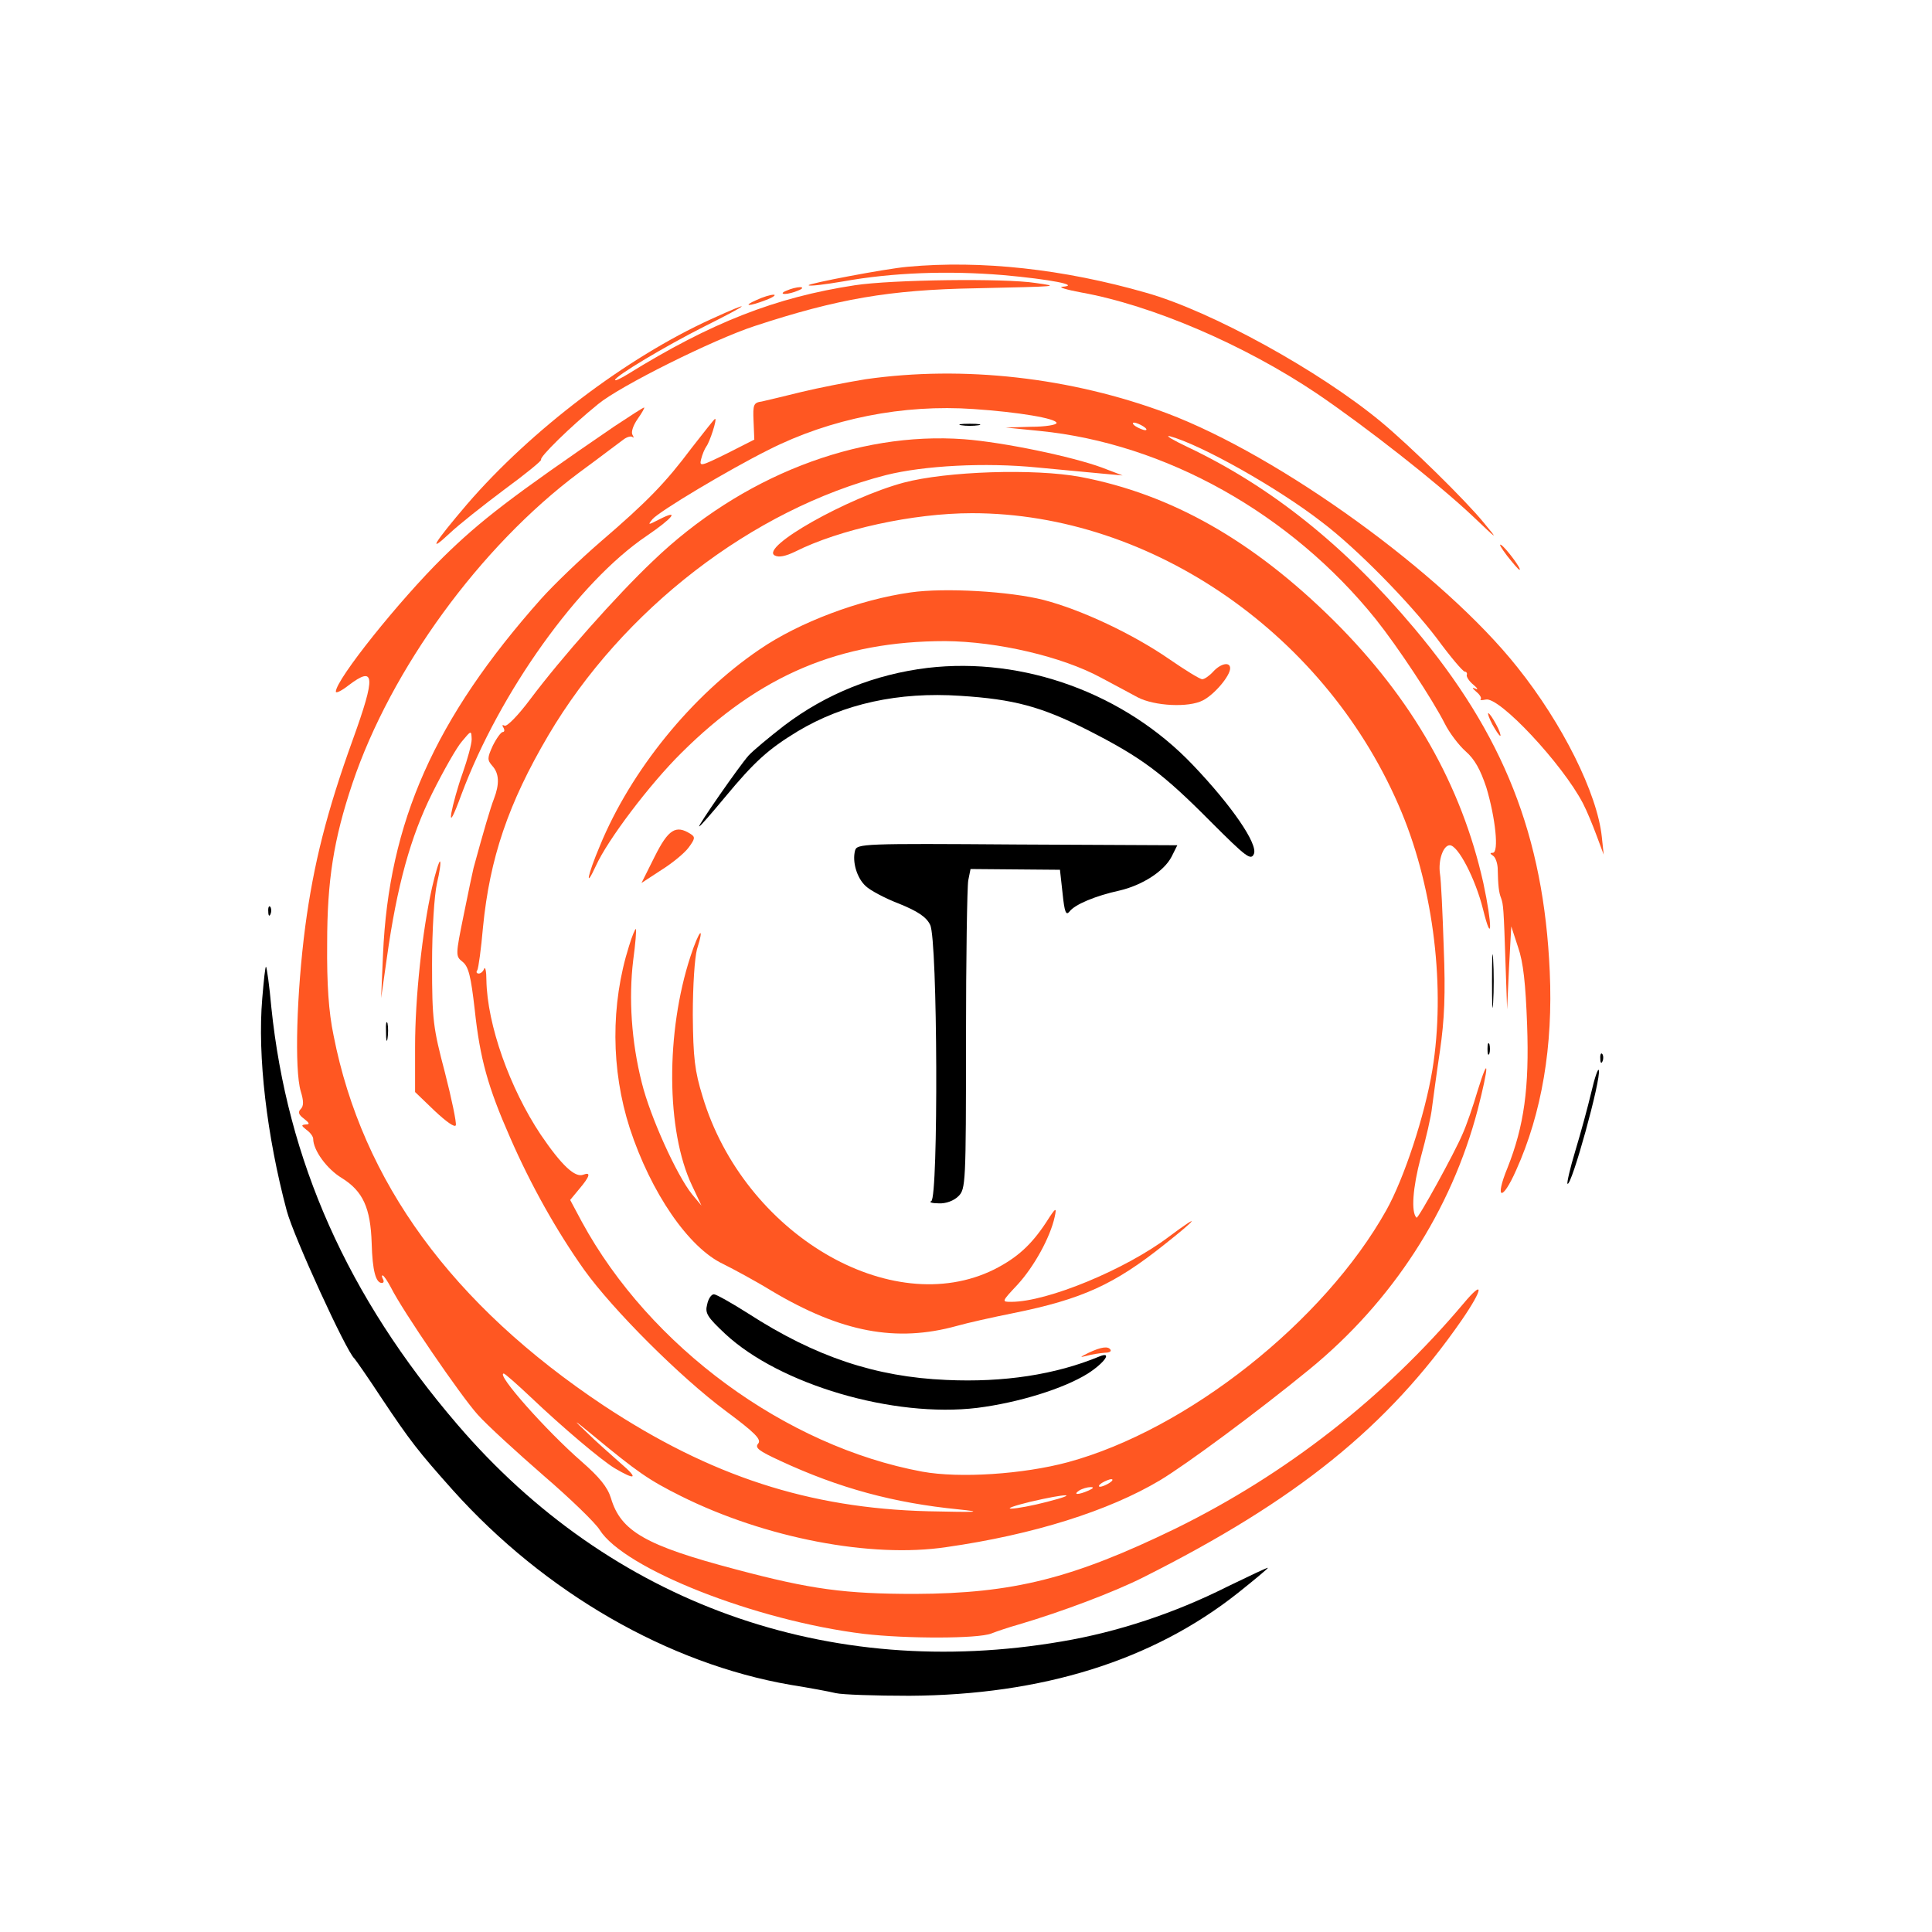
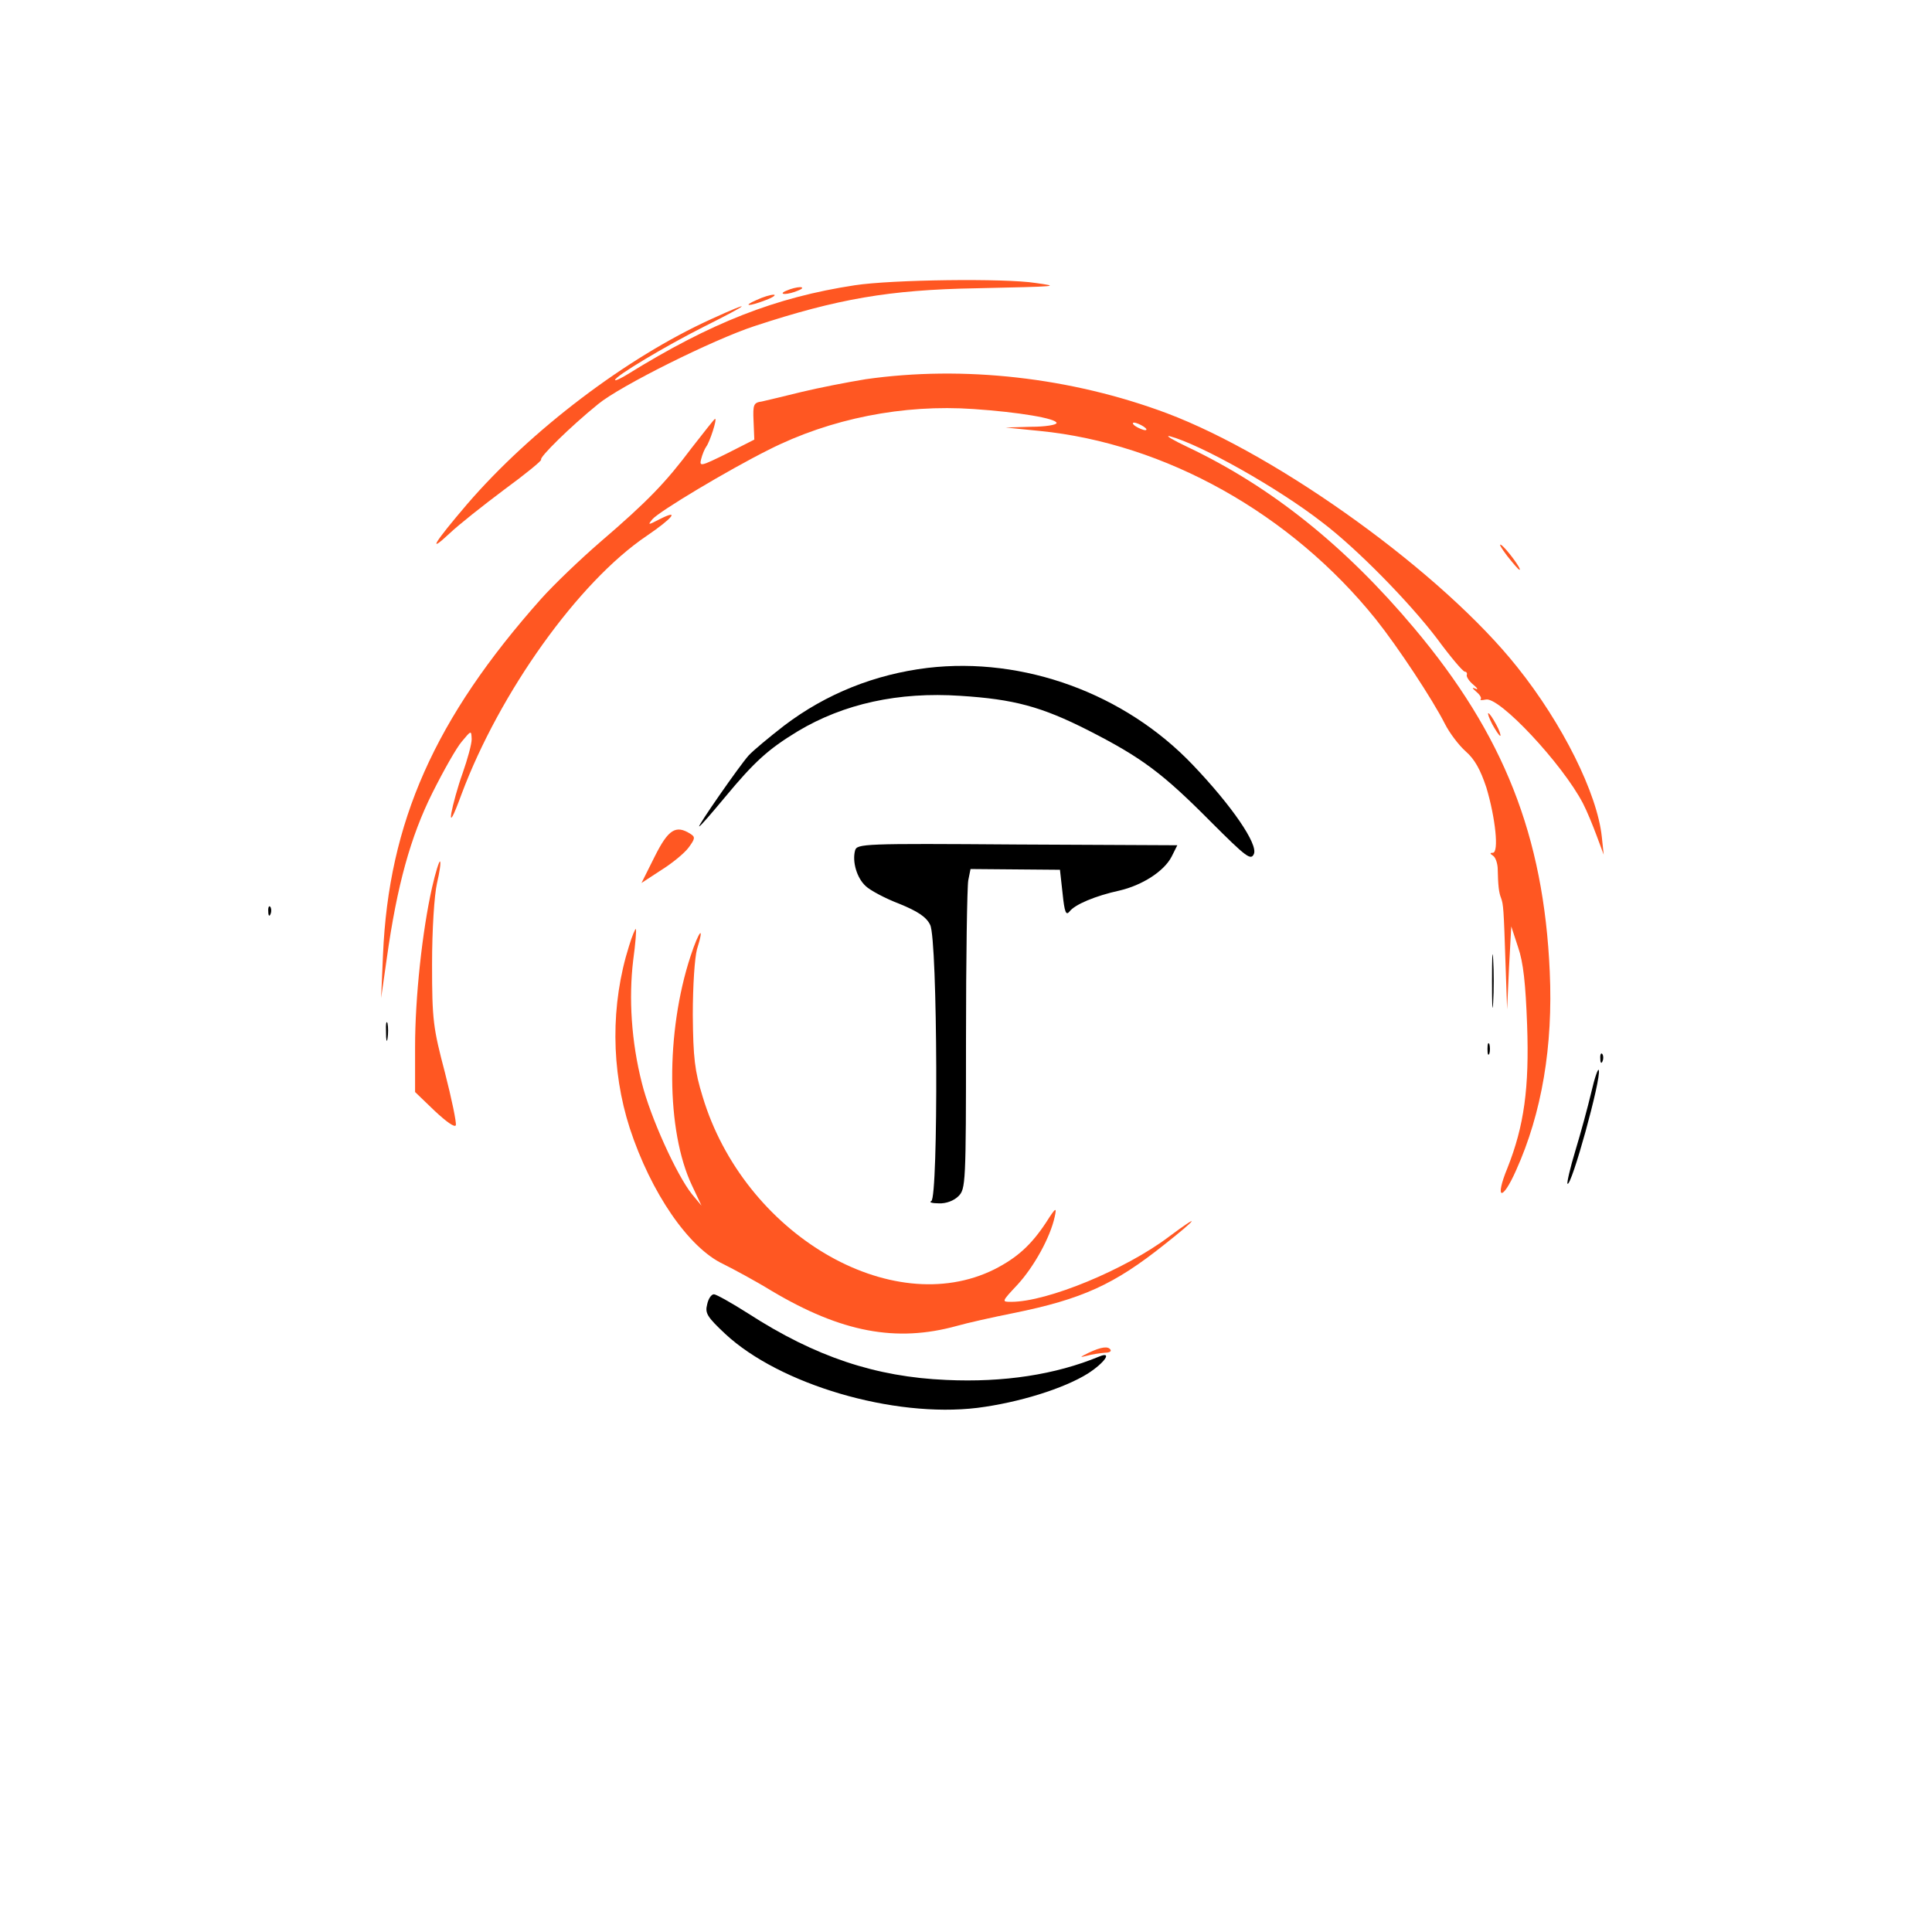
<svg xmlns="http://www.w3.org/2000/svg" version="1.0" width="512pt" height="512pt" viewBox="0 0 512 512" preserveAspectRatio="xMidYMid meet">
  <g transform="translate(0,512) scale(0.1,-0.1)" fill="#000000" stroke="none">
-     <path d="M2405 4413 c-58 -5 -267 -45 -262 -49 2 -3 43 2 90 10 133 24 280 29 425 17 124 -11 208 -27 157 -31 -11 -1 12 -8 50 -15 189 -34 433 -139 625 -268 131 -89 321 -238 414 -326 66 -63 68 -64 28 -16 -49 60 -196 204 -272 267 -163 135 -449 293 -622 342 -219 63 -438 87 -633 69z" fill="#FF5722" />
    <path d="M2265 4364 c-210 -32 -381 -99 -602 -236 -18 -11 -33 -18 -33 -15 0 10 132 89 235 141 126 63 135 73 19 20 -224 -102 -477 -294 -646 -490 -87 -102 -107 -134 -47 -78 24 23 90 75 146 117 56 41 100 77 97 79 -5 6 77 87 151 147 58 48 305 171 415 207 219 72 357 96 585 100 227 5 223 5 160 14 -82 13 -383 9 -480 -6z" fill="#FF5722" />
    <path d="M2085 4350 c-13 -5 -14 -9 -5 -9 8 0 24 4 35 9 13 5 14 9 5 9 -8 0 -24 -4 -35 -9z" fill="#FF5722" />
    <path d="M2005 4325 c-39 -17 -21 -18 25 0 19 7 28 14 20 14 -8 0 -28 -6 -45 -14z" fill="#FF5722" />
    <path d="M2294 4115 c-49 -8 -126 -23 -171 -34 -44 -11 -91 -22 -104 -25 -22 -3 -24 -8 -22 -52 l2 -49 -73 -37 c-69 -34 -73 -35 -68 -15 3 12 9 27 14 34 9 12 29 73 23 73 -2 0 -29 -35 -62 -77 -69 -92 -116 -141 -243 -250 -52 -45 -122 -112 -156 -150 -282 -317 -404 -592 -419 -943 l-5 -115 15 105 c27 193 63 323 121 439 29 58 64 120 78 136 25 30 25 30 26 6 0 -13 -11 -53 -24 -90 -13 -36 -26 -84 -30 -106 -4 -26 5 -10 27 50 101 270 310 563 491 685 69 47 89 72 34 44 -31 -16 -32 -16 -19 0 18 21 200 130 308 184 164 83 357 121 543 108 119 -8 220 -25 220 -37 0 -5 -30 -10 -67 -10 l-68 -2 90 -9 c333 -33 666 -219 891 -499 59 -74 150 -212 183 -277 12 -24 37 -57 55 -73 24 -21 39 -48 55 -96 24 -80 34 -173 17 -173 -8 0 -8 -2 1 -8 6 -4 11 -18 12 -32 1 -47 3 -65 9 -80 6 -17 7 -25 12 -180 l4 -115 5 110 6 110 18 -55 c14 -40 20 -97 24 -206 6 -167 -8 -268 -52 -379 -35 -85 -14 -90 23 -6 68 151 98 329 89 526 -16 360 -122 628 -359 910 -183 218 -379 375 -600 480 -40 19 -62 32 -48 29 82 -22 287 -137 405 -229 92 -70 230 -211 303 -307 36 -49 69 -88 74 -88 4 0 7 -4 5 -9 -1 -5 7 -17 18 -26 11 -9 13 -14 5 -10 -10 4 -9 2 2 -8 10 -8 15 -17 12 -20 -3 -3 3 -3 13 -1 35 10 204 -171 258 -275 10 -19 26 -58 36 -85 l19 -51 -5 47 c-12 115 -104 300 -224 450 -197 248 -629 560 -929 673 -254 95 -539 127 -798 90z m736 -125 c8 -5 11 -10 5 -10 -5 0 -17 5 -25 10 -8 5 -10 10 -5 10 6 0 17 -5 25 -10z" fill="#FF5722" />
-     <path d="M1628 3990 c-272 -186 -354 -249 -453 -346 -116 -114 -285 -325 -285 -357 0 -5 15 2 34 17 70 53 72 25 11 -144 -69 -191 -104 -330 -126 -495 -23 -176 -29 -380 -12 -437 8 -26 8 -39 0 -47 -8 -8 -6 -15 9 -26 14 -11 16 -15 4 -15 -12 -1 -12 -3 2 -14 10 -7 18 -18 18 -24 0 -30 36 -80 76 -104 56 -35 76 -79 79 -173 2 -73 11 -105 27 -105 5 0 6 5 3 10 -3 6 -4 10 -1 10 3 0 13 -15 22 -32 31 -62 185 -287 230 -337 25 -28 104 -100 174 -161 71 -61 138 -126 149 -144 64 -103 413 -241 701 -276 112 -13 301 -13 337 1 15 6 48 17 73 24 112 33 253 86 330 125 406 204 648 399 844 682 57 83 60 110 4 43 -211 -250 -470 -452 -763 -596 -272 -132 -430 -172 -690 -173 -186 0 -276 12 -475 65 -239 63 -305 101 -331 189 -9 29 -30 55 -78 97 -93 81 -228 233 -206 233 3 0 36 -29 73 -64 82 -78 186 -166 221 -187 56 -33 64 -28 16 13 -27 24 -68 60 -90 82 -38 36 -37 36 13 -5 122 -101 151 -121 237 -164 223 -111 503 -165 703 -135 231 33 430 96 566 177 70 42 258 181 396 294 220 180 376 421 446 688 30 117 31 151 0 51 -12 -41 -30 -93 -40 -115 -21 -50 -118 -226 -122 -222 -15 14 -10 80 11 159 14 51 28 111 30 133 3 22 12 90 21 150 12 83 15 150 10 275 -3 91 -7 178 -10 195 -5 36 9 75 26 75 22 0 68 -89 88 -169 25 -101 25 -43 1 69 -58 259 -188 488 -396 695 -214 212 -430 335 -671 381 -123 23 -356 15 -469 -15 -149 -40 -381 -171 -342 -193 11 -6 29 -2 54 10 117 59 313 102 469 102 478 0 945 -325 1139 -794 85 -206 116 -466 81 -681 -20 -121 -75 -288 -122 -372 -165 -295 -527 -582 -844 -668 -119 -32 -287 -43 -386 -25 -362 67 -722 331 -902 662 l-31 58 24 29 c28 33 32 46 11 38 -22 -9 -58 25 -113 106 -82 123 -142 291 -144 410 0 23 -3 36 -6 30 -2 -7 -9 -13 -14 -13 -6 0 -8 4 -4 9 3 6 10 56 15 114 18 183 67 328 173 508 197 334 541 599 895 690 100 25 262 34 402 20 63 -6 140 -13 170 -16 l55 -5 -55 21 c-79 29 -260 67 -365 75 -284 21 -591 -98 -825 -323 -97 -92 -243 -257 -324 -365 -32 -43 -63 -75 -69 -71 -6 3 -7 1 -3 -5 4 -7 3 -12 -2 -12 -4 0 -16 -16 -26 -36 -15 -33 -15 -38 -1 -54 18 -20 19 -48 4 -87 -9 -23 -27 -84 -54 -183 -2 -8 -14 -64 -26 -124 -22 -108 -22 -110 -3 -125 16 -13 22 -39 32 -126 14 -131 35 -206 94 -340 55 -126 123 -247 196 -350 76 -106 254 -284 375 -374 78 -58 96 -76 86 -87 -9 -11 2 -19 58 -45 157 -73 302 -112 473 -129 68 -7 52 -8 -80 -5 -316 8 -577 93 -860 280 -401 267 -640 593 -716 981 -13 62 -18 136 -17 244 0 166 17 275 67 424 102 303 339 628 600 823 56 41 108 81 118 88 9 7 20 10 24 7 4 -4 4 -1 0 6 -4 7 2 25 14 42 12 17 19 30 17 30 -3 0 -38 -23 -79 -50z m1312 -2800 c-8 -5 -19 -10 -25 -10 -5 0 -3 5 5 10 8 5 20 10 25 10 6 0 3 -5 -5 -10z m-55 -20 c-27 -12 -43 -12 -25 0 8 5 22 9 30 9 10 0 8 -3 -5 -9z m-110 -30 c-38 -10 -81 -18 -95 -18 -14 0 9 8 50 18 98 23 135 23 45 0z" fill="#FF5722" />
-     <path d="M2548 3993 c12 -2 32 -2 45 0 12 2 2 4 -23 4 -25 0 -35 -2 -22 -4z" />
-     <path d="M3994 3647 c16 -20 30 -37 33 -37 7 0 -36 58 -49 66 -7 4 1 -9 16 -29z" fill="#FF5722" />
-     <path d="M2413 3550 c-135 -19 -295 -79 -400 -151 -180 -122 -341 -321 -423 -520 -33 -78 -41 -119 -11 -54 31 69 143 217 227 300 207 206 420 296 699 296 138 -1 310 -41 413 -97 37 -20 81 -43 97 -52 44 -23 135 -28 173 -8 31 16 72 65 72 85 0 18 -25 13 -45 -9 -10 -11 -23 -20 -29 -20 -6 0 -45 24 -87 53 -97 67 -233 131 -333 157 -90 23 -263 33 -353 20z" fill="#FF5722" />
+     <path d="M3994 3647 c16 -20 30 -37 33 -37 7 0 -36 58 -49 66 -7 4 1 -9 16 -29" fill="#FF5722" />
    <path d="M2458 3350 c-139 -17 -268 -68 -380 -153 -40 -31 -82 -66 -94 -79 -25 -28 -136 -188 -131 -188 3 0 33 35 68 77 78 94 114 127 193 175 122 73 267 105 431 94 141 -9 214 -28 340 -92 141 -72 196 -113 324 -242 94 -94 106 -103 114 -85 11 26 -58 127 -162 236 -180 189 -448 287 -703 257z" />
    <path d="M3955 3200 c9 -16 18 -30 21 -30 2 0 -2 14 -11 30 -9 17 -18 30 -21 30 -2 0 2 -13 11 -30z" fill="#FF5722" />
    <path d="M1735 2850 l-35 -70 52 34 c29 18 62 45 73 60 17 23 18 28 5 36 -39 25 -59 12 -95 -60z" fill="#FF5722" />
    <path d="M2266 2866 c-8 -30 5 -73 28 -94 11 -11 52 -33 89 -47 49 -20 72 -35 82 -56 20 -38 22 -724 3 -732 -7 -3 2 -6 20 -6 19 -1 40 7 52 19 19 19 20 33 20 414 0 216 3 407 6 423 l6 30 118 -1 119 -1 7 -63 c5 -49 9 -59 18 -48 14 19 69 42 133 56 60 14 118 51 138 90 l15 30 -424 2 c-410 3 -425 2 -430 -16z" />
    <path d="M1145 2768 c-26 -115 -45 -292 -45 -422 l0 -120 52 -50 c30 -28 53 -45 56 -38 2 7 -11 70 -29 140 -31 118 -34 138 -34 287 0 92 6 183 13 214 7 30 11 56 8 58 -2 2 -12 -29 -21 -69z" fill="#FF5722" />
    <path d="M711 2704 c0 -11 3 -14 6 -6 3 7 2 16 -1 19 -3 4 -6 -2 -5 -13z" />
    <path d="M1667 2613 c-49 -155 -48 -328 2 -483 56 -171 156 -317 248 -360 26 -13 84 -44 128 -71 185 -110 330 -137 490 -93 28 8 95 23 150 34 183 37 268 76 401 182 90 71 98 85 11 20 -114 -86 -321 -172 -417 -172 -26 0 -26 0 17 46 43 47 86 124 98 179 6 27 3 26 -23 -15 -39 -59 -76 -93 -137 -124 -274 -136 -664 95 -773 458 -21 68 -25 103 -26 216 0 79 5 151 11 174 21 67 6 52 -17 -18 -66 -201 -65 -463 4 -608 l25 -53 -25 30 c-41 51 -111 206 -133 295 -28 110 -35 225 -23 325 6 44 9 81 7 83 -1 2 -10 -18 -18 -45z" fill="#FF5722" />
    <path d="M3954 2520 c0 -63 1 -89 3 -57 2 31 2 83 0 115 -2 31 -3 5 -3 -58z" />
-     <path d="M695 2474 c-13 -153 12 -364 65 -563 19 -70 158 -373 179 -391 3 -3 36 -50 72 -105 76 -114 98 -142 189 -244 244 -272 571 -460 895 -516 50 -8 104 -18 120 -22 17 -4 104 -7 195 -7 351 2 644 93 870 272 44 35 80 65 80 67 0 2 -48 -21 -108 -50 -139 -70 -290 -120 -438 -145 -618 -106 -1196 101 -1602 575 -291 339 -451 699 -493 1106 -5 57 -12 105 -14 107 -2 2 -6 -36 -10 -84z" />
    <path d="M1023 2385 c0 -22 2 -30 4 -17 2 12 2 30 0 40 -3 9 -5 -1 -4 -23z" />
    <path d="M3942 2340 c0 -14 2 -19 5 -12 2 6 2 18 0 25 -3 6 -5 1 -5 -13z" />
    <path d="M4241 2314 c0 -11 3 -14 6 -6 3 7 2 16 -1 19 -3 4 -6 -2 -5 -13z" />
    <path d="M4217 2225 c-9 -38 -28 -108 -42 -154 -14 -46 -23 -86 -21 -88 10 -10 90 279 83 301 -2 6 -11 -20 -20 -59z" />
    <path d="M1874 1663 c-6 -23 0 -33 48 -78 144 -134 445 -223 668 -196 110 14 229 51 293 91 45 29 66 60 30 45 -116 -48 -253 -69 -405 -62 -187 8 -347 61 -525 176 -44 28 -85 51 -91 51 -7 0 -15 -12 -18 -27z" />
    <path d="M2885 1535 c-24 -12 -25 -13 -5 -8 14 4 35 7 47 8 11 0 19 3 16 8 -6 10 -24 8 -58 -8z" fill="#FF5722" />
  </g>
</svg>